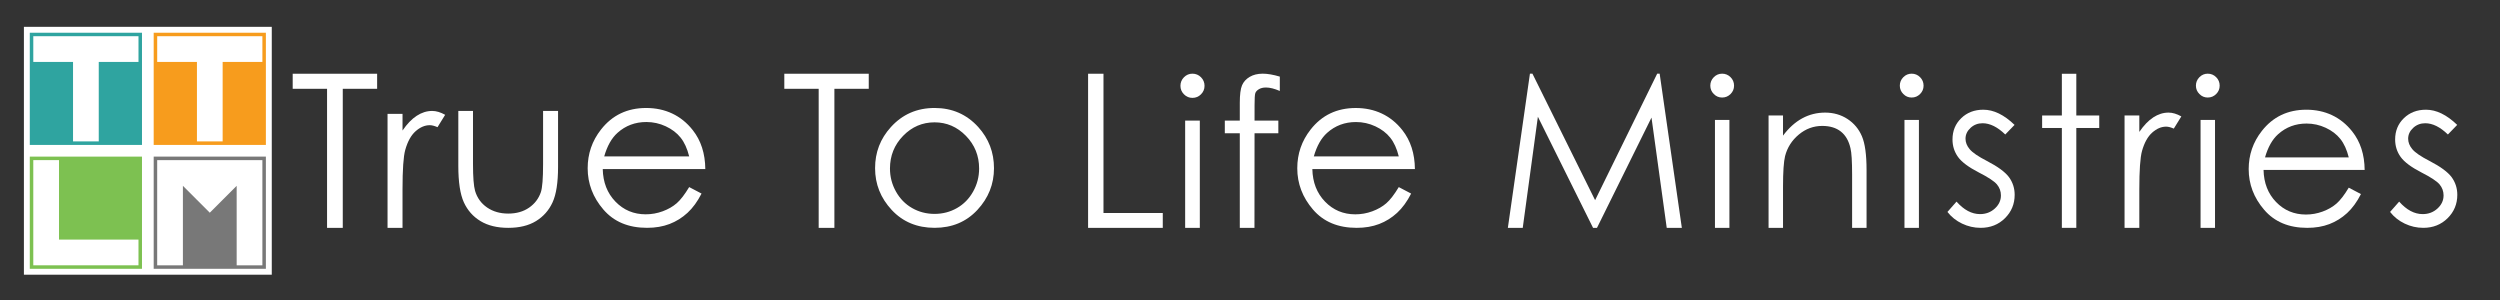
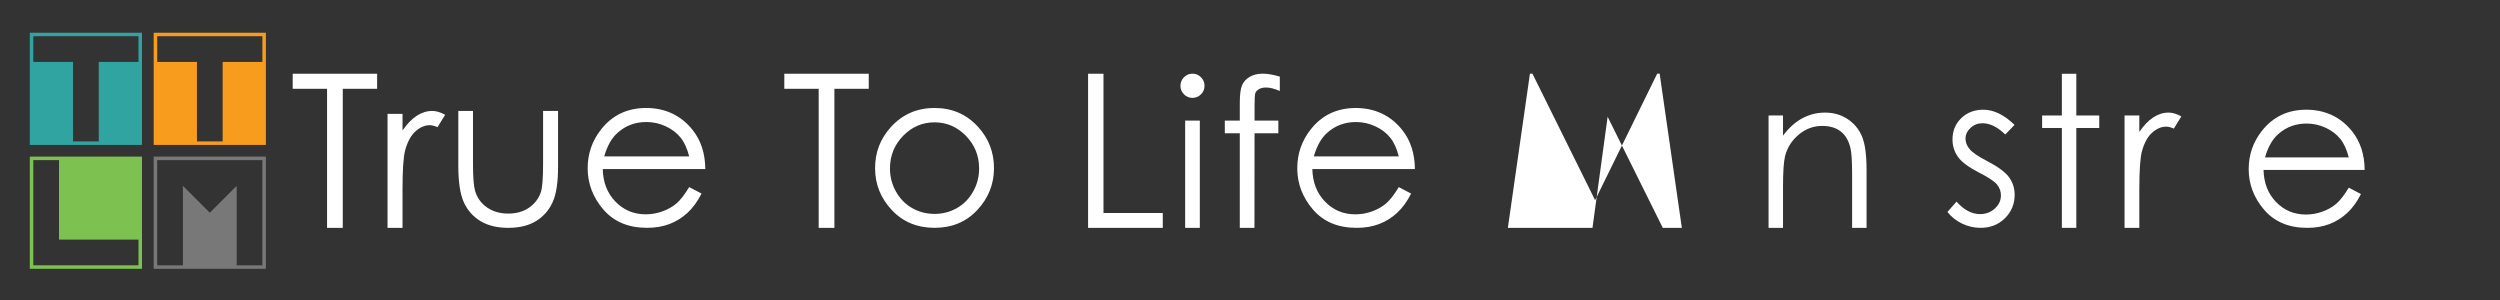
<svg xmlns="http://www.w3.org/2000/svg" id="Layer_1" viewBox="0 0 3632 436.5">
  <rect x="0" y="0" width="3632" height="436.5" fill="#333333" stroke="none" />
  <defs>
    <style>      .cls-1 {        fill: #7dc151;      }      .cls-2 {        fill: #fff;      }      .cls-3 {        fill: #2fa4a0;      }      .cls-4 {        fill: #f79c1d;      }      .cls-5 {        fill: #787878;      }    </style>
  </defs>
-   <rect class="cls-2" x="34.73" y="38.98" width="360.1" height="360.1" />
  <g>
-     <path class="cls-2" d="M2190.62,331.02l32.07-223.98h3.64l91.05,183.78,90.18-183.78h3.59l32.23,223.98h-21.95l-22.13-160.18-79.19,160.18h-5.72l-80.14-161.4-22,161.4h-21.62Z" />
-     <path class="cls-2" d="M2501.91,107.04c4.78,0,8.86,1.7,12.25,5.1,3.38,3.4,5.08,7.5,5.08,12.3s-1.69,8.75-5.08,12.15c-3.39,3.4-7.47,5.1-12.25,5.1s-8.72-1.7-12.1-5.1c-3.38-3.4-5.08-7.45-5.08-12.15s1.69-8.9,5.08-12.3c3.38-3.4,7.42-5.1,12.1-5.1ZM2491.49,174.25h21v156.77h-21v-156.77Z" />
+     <path class="cls-2" d="M2190.62,331.02l32.07-223.98h3.64l91.05,183.78,90.18-183.78h3.59l32.23,223.98h-21.95h-5.72l-80.14-161.4-22,161.4h-21.62Z" />
    <path class="cls-2" d="M2569.36,167.79h21v29.25c8.4-11.2,17.7-19.58,27.91-25.13,10.2-5.55,21.3-8.33,33.31-8.33s23.03,3.1,32.48,9.3c9.45,6.2,16.43,14.55,20.93,25.05s6.75,26.86,6.75,49.06v84.02h-21v-77.86c0-18.8-.78-31.36-2.34-37.66-2.43-10.8-7.1-18.93-14-24.38-6.9-5.45-15.91-8.18-27.01-8.18-12.71,0-24.09,4.2-34.14,12.6-10.05,8.4-16.68,18.8-19.88,31.21-2,8.1-3,22.91-3,44.41v59.86h-21v-163.23Z" />
-     <path class="cls-2" d="M2777.24,107.04c4.78,0,8.86,1.7,12.25,5.1,3.38,3.4,5.08,7.5,5.08,12.3s-1.69,8.75-5.08,12.15c-3.39,3.4-7.47,5.1-12.25,5.1s-8.72-1.7-12.1-5.1c-3.38-3.4-5.08-7.45-5.08-12.15s1.69-8.9,5.08-12.3c3.38-3.4,7.42-5.1,12.1-5.1ZM2766.81,174.25h21v156.77h-21v-156.77Z" />
    <path class="cls-2" d="M2926.75,181.44l-13.5,13.95c-11.23-10.9-22.21-16.35-32.94-16.35-6.82,0-12.66,2.25-17.52,6.75-4.86,4.5-7.3,9.75-7.3,15.75,0,5.3,2,10.35,6.01,15.15,4.01,4.9,12.43,10.65,25.26,17.25,15.64,8.1,26.26,15.9,31.87,23.4,5.51,7.6,8.27,16.15,8.27,25.65,0,13.4-4.71,24.75-14.13,34.06-9.42,9.3-21.19,13.95-35.31,13.95-9.42,0-18.41-2.05-26.97-6.15-8.57-4.1-15.65-9.75-21.26-16.95l13.2-15c10.73,12.1,22.11,18.15,34.14,18.15,8.42,0,15.59-2.7,21.5-8.1,5.92-5.4,8.87-11.75,8.87-19.05,0-6-1.96-11.35-5.86-16.05-3.91-4.6-12.73-10.4-26.46-17.4-14.74-7.6-24.76-15.1-30.07-22.5-5.31-7.4-7.97-15.85-7.97-25.35,0-12.4,4.23-22.7,12.7-30.91,8.46-8.2,19.16-12.3,32.08-12.3,15.03,0,30.16,7.35,45.38,22.05Z" />
    <path class="cls-2" d="M2995.47,107.17h21v60.61h33.31v18.15h-33.31v145.08h-21v-145.08h-28.66v-18.15h28.66v-60.61Z" />
    <path class="cls-2" d="M3086.55,167.79h21.45v23.85c6.4-9.4,13.15-16.43,20.25-21.08,7.1-4.65,14.5-6.98,22.2-6.98,5.8,0,12,1.85,18.6,5.55l-10.95,17.7c-4.4-1.9-8.1-2.85-11.1-2.85-7,0-13.75,2.88-20.25,8.63-6.5,5.75-11.45,14.68-14.85,26.78-2.6,9.3-3.9,28.11-3.9,56.41v55.21h-21.45v-163.23Z" />
-     <path class="cls-2" d="M3207.4,107.04c4.78,0,8.86,1.7,12.25,5.1,3.38,3.4,5.08,7.5,5.08,12.3s-1.69,8.75-5.08,12.15c-3.39,3.4-7.47,5.1-12.25,5.1s-8.72-1.7-12.1-5.1c-3.38-3.4-5.08-7.45-5.08-12.15s1.69-8.9,5.08-12.3c3.38-3.4,7.42-5.1,12.1-5.1ZM3196.98,174.25h21v156.77h-21v-156.77Z" />
    <path class="cls-2" d="M3412.28,272.65l17.7,9.3c-5.81,11.4-12.51,20.61-20.12,27.61-7.61,7-16.17,12.33-25.68,15.98-9.51,3.65-20.27,5.48-32.29,5.48-26.63,0-47.45-8.73-62.47-26.18-15.02-17.45-22.53-37.18-22.53-59.19,0-20.7,6.35-39.16,19.07-55.36,16.12-20.6,37.69-30.91,64.72-30.91s50.05,10.55,66.67,31.66c11.81,14.9,17.82,33.51,18.02,55.81h-146.88c.4,18.96,6.46,34.5,18.17,46.63,11.72,12.12,26.19,18.19,43.41,18.19,8.31,0,16.4-1.44,24.26-4.33,7.86-2.89,14.54-6.73,20.05-11.51,5.51-4.78,11.47-12.5,17.88-23.17ZM3412.28,228.7c-2.8-11.2-6.88-20.15-12.24-26.86-5.36-6.7-12.44-12.1-21.25-16.2-8.81-4.1-18.08-6.15-27.79-6.15-16.03,0-29.79,5.15-41.31,15.45-8.41,7.5-14.77,18.75-19.08,33.76h121.67Z" />
-     <path class="cls-2" d="M3569.82,181.44l-13.5,13.95c-11.23-10.9-22.21-16.35-32.94-16.35-6.82,0-12.66,2.25-17.52,6.75-4.86,4.5-7.3,9.75-7.3,15.75,0,5.3,2,10.35,6.01,15.15,4.01,4.9,12.43,10.65,25.26,17.25,15.64,8.1,26.26,15.9,31.87,23.4,5.51,7.6,8.27,16.15,8.27,25.65,0,13.4-4.71,24.75-14.13,34.06-9.42,9.3-21.19,13.95-35.31,13.95-9.42,0-18.41-2.05-26.97-6.15-8.57-4.1-15.65-9.75-21.26-16.95l13.2-15c10.73,12.1,22.11,18.15,34.14,18.15,8.42,0,15.59-2.7,21.5-8.1,5.92-5.4,8.87-11.75,8.87-19.05,0-6-1.96-11.35-5.86-16.05-3.91-4.6-12.73-10.4-26.46-17.4-14.74-7.6-24.76-15.1-30.07-22.5-5.31-7.4-7.97-15.85-7.97-25.35,0-12.4,4.23-22.7,12.7-30.91,8.46-8.2,19.16-12.3,32.08-12.3,15.03,0,30.16,7.35,45.38,22.05Z" />
  </g>
  <g>
    <path class="cls-4" d="M223.28,47.53v163h163V47.53h-163ZM381.2,89.98h-57.74v115.47h-37.35v-115.47h-57.74v-37.36h152.83v37.36Z" />
    <path class="cls-5" d="M223.28,227.53v163h163v-163h-163ZM381.19,385.44h-37.36v-115.47l-20.38,20.38-18.67,18.68-39.06-39.06v115.47h-37.36v-152.83h152.83v152.83Z" />
    <path class="cls-3" d="M43.28,47.53v163h163V47.53H43.28ZM201.2,89.98h-57.74v115.47h-37.36v-115.47h-57.73v-37.36h152.83v37.36Z" />
    <path class="cls-1" d="M43.28,227.53v163h163v-163H43.28ZM201.2,385.44H48.37v-152.83h37.36v115.47h115.47v37.36Z" />
  </g>
  <path class="cls-2" d="M425.22,129.05v-21.92h122.67v21.92h-49.92v201.96h-22.83v-201.96h-49.92ZM563.04,165.43h21.76v24.2c6.49-9.54,13.34-16.66,20.55-21.38,7.2-4.72,14.71-7.08,22.52-7.08,5.88,0,12.18,1.88,18.87,5.63l-11.11,17.96c-4.47-1.93-8.22-2.89-11.26-2.89-7.1,0-13.95,2.92-20.55,8.75-6.6,5.83-11.62,14.89-15.07,27.17-2.64,9.44-3.96,28.51-3.96,57.23v56.01h-21.76v-165.59ZM665.86,161.14h21.31v77.31c0,18.87,1.02,31.86,3.05,38.96,3.05,10.15,8.87,18.16,17.45,24.05,8.59,5.89,18.82,8.83,30.71,8.83s21.97-2.87,30.26-8.6c8.28-5.73,14-13.26,17.15-22.6,2.13-6.39,3.2-19.94,3.2-40.63v-77.31h21.76v81.27c0,22.83-2.66,40.03-7.99,51.59-5.33,11.57-13.34,20.62-24.05,27.17-10.71,6.54-24.12,9.82-40.26,9.82s-29.6-3.27-40.41-9.82c-10.81-6.54-18.87-15.67-24.2-27.39-5.33-11.72-7.99-29.35-7.99-52.89v-79.75ZM1001.23,271.78l17.96,9.43c-5.89,11.57-12.69,20.9-20.41,28-7.72,7.1-16.4,12.51-26.05,16.21-9.65,3.7-20.57,5.56-32.75,5.56-27.01,0-48.14-8.85-63.37-26.56-15.23-17.7-22.85-37.72-22.85-60.04,0-21,6.45-39.72,19.35-56.16,16.35-20.9,38.23-31.35,65.65-31.35s50.78,10.71,67.63,32.11c11.98,15.12,18.07,33.99,18.28,56.62h-149c.4,19.23,6.55,35,18.44,47.3,11.89,12.3,26.57,18.45,44.04,18.45,8.43,0,16.63-1.46,24.61-4.4,7.97-2.93,14.75-6.82,20.34-11.67,5.59-4.85,11.63-12.69,18.13-23.5ZM1001.23,227.19c-2.84-11.36-6.98-20.44-12.42-27.24-5.44-6.8-12.62-12.27-21.56-16.44-8.94-4.16-18.34-6.24-28.19-6.24-16.26,0-30.22,5.23-41.9,15.68-8.53,7.61-14.99,19.02-19.35,34.24h123.43ZM1139.45,129.05v-21.92h122.67v21.92h-49.92v201.96h-22.83v-201.96h-49.92ZM1357.78,156.87c25.51,0,46.65,9.23,63.42,27.7,15.24,16.84,22.87,36.78,22.87,59.81s-8.06,43.35-24.17,60.65c-16.11,17.3-36.82,25.95-62.13,25.95s-46.17-8.65-62.28-25.95c-16.11-17.3-24.17-37.51-24.17-60.65s7.62-42.82,22.87-59.66c16.77-18.57,37.96-27.85,63.58-27.85ZM1357.71,177.73c-17.72,0-32.94,6.54-45.67,19.63-12.73,13.09-19.09,28.92-19.09,47.48,0,11.97,2.9,23.13,8.71,33.48,5.8,10.35,13.64,18.34,23.52,23.97,9.88,5.63,20.72,8.45,32.53,8.45s22.65-2.82,32.53-8.45c9.88-5.63,17.72-13.62,23.52-23.97,5.8-10.35,8.71-21.51,8.71-33.48,0-18.57-6.39-34.39-19.17-47.48-12.78-13.09-27.98-19.63-45.59-19.63ZM1580.77,107.14h22.37v202.27h86.14v21.61h-108.51V107.14ZM1732.37,107.04c4.85,0,8.99,1.73,12.43,5.17,3.43,3.45,5.15,7.61,5.15,12.48s-1.72,8.88-5.15,12.33c-3.43,3.45-7.58,5.17-12.43,5.17s-8.84-1.72-12.28-5.17c-3.43-3.45-5.15-7.56-5.15-12.33s1.72-9.03,5.15-12.48c3.43-3.45,7.53-5.17,12.28-5.17ZM1721.79,175.22h21.31v155.8h-21.31v-155.8ZM1859.31,111.3v20.85c-7.81-3.35-14.51-5.02-20.09-5.02-4.16,0-7.61.84-10.35,2.51-2.74,1.67-4.47,3.6-5.18,5.78-.71,2.18-1.06,7.99-1.06,17.43l-.02,22.37h34.57v18.42h-34.58l-.12,137.38h-21.31v-137.38h-21.76v-18.42h21.76v-25.87c0-11.87,1.09-20.34,3.27-25.42,2.18-5.07,5.88-9.16,11.11-12.25,5.22-3.09,11.54-4.64,18.95-4.64,6.9,0,15.17,1.42,24.81,4.26ZM2032.14,271.81l17.96,9.43c-5.89,11.57-12.69,20.9-20.41,28-7.72,7.1-16.4,12.51-26.05,16.21-9.65,3.7-20.57,5.56-32.75,5.56-27.01,0-48.14-8.85-63.37-26.56-15.23-17.7-22.85-37.72-22.85-60.04,0-21,6.45-39.72,19.35-56.16,16.35-20.9,38.23-31.35,65.65-31.35s50.78,10.71,67.63,32.11c11.98,15.12,18.07,33.99,18.28,56.62h-149c.4,19.23,6.55,35,18.44,47.3,11.89,12.3,26.57,18.45,44.04,18.45,8.43,0,16.63-1.46,24.61-4.4,7.97-2.93,14.75-6.82,20.34-11.67,5.59-4.85,11.63-12.69,18.13-23.5ZM2032.14,227.22c-2.84-11.36-6.98-20.44-12.42-27.24-5.44-6.8-12.62-12.27-21.56-16.44-8.94-4.16-18.34-6.24-28.19-6.24-16.26,0-30.22,5.23-41.9,15.68-8.53,7.61-14.99,19.02-19.35,34.24h123.43Z" />
</svg>